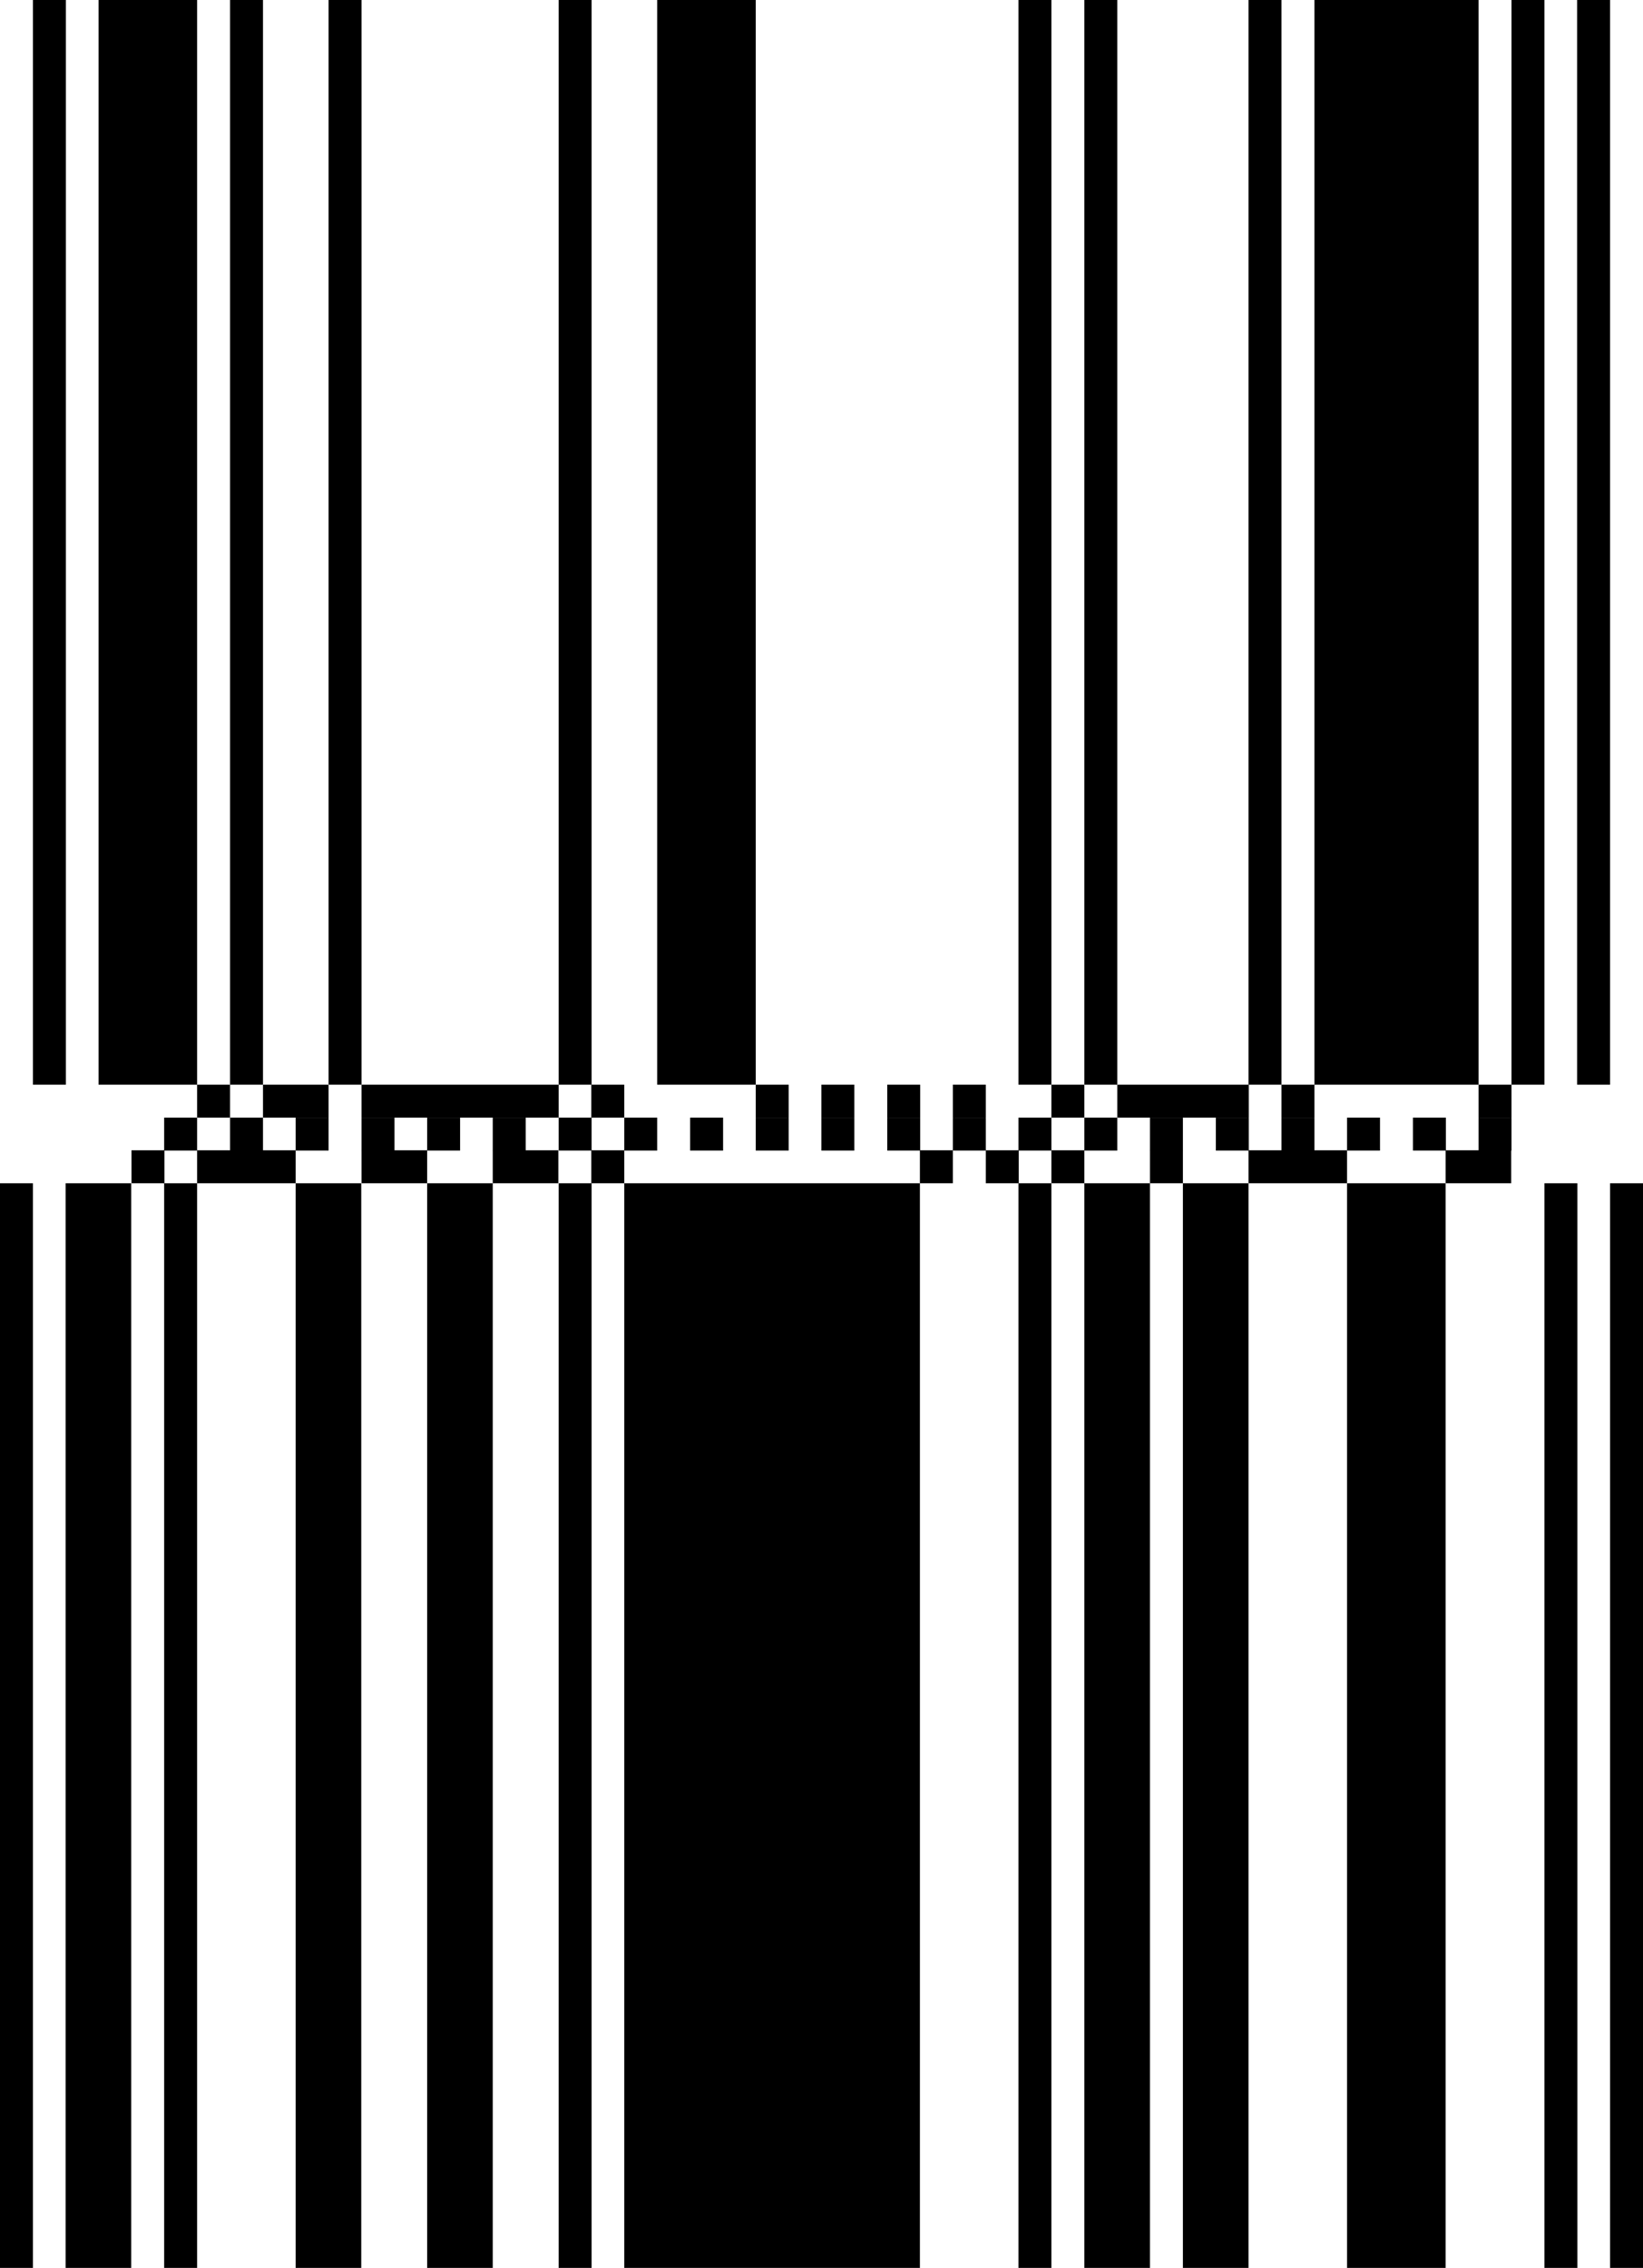
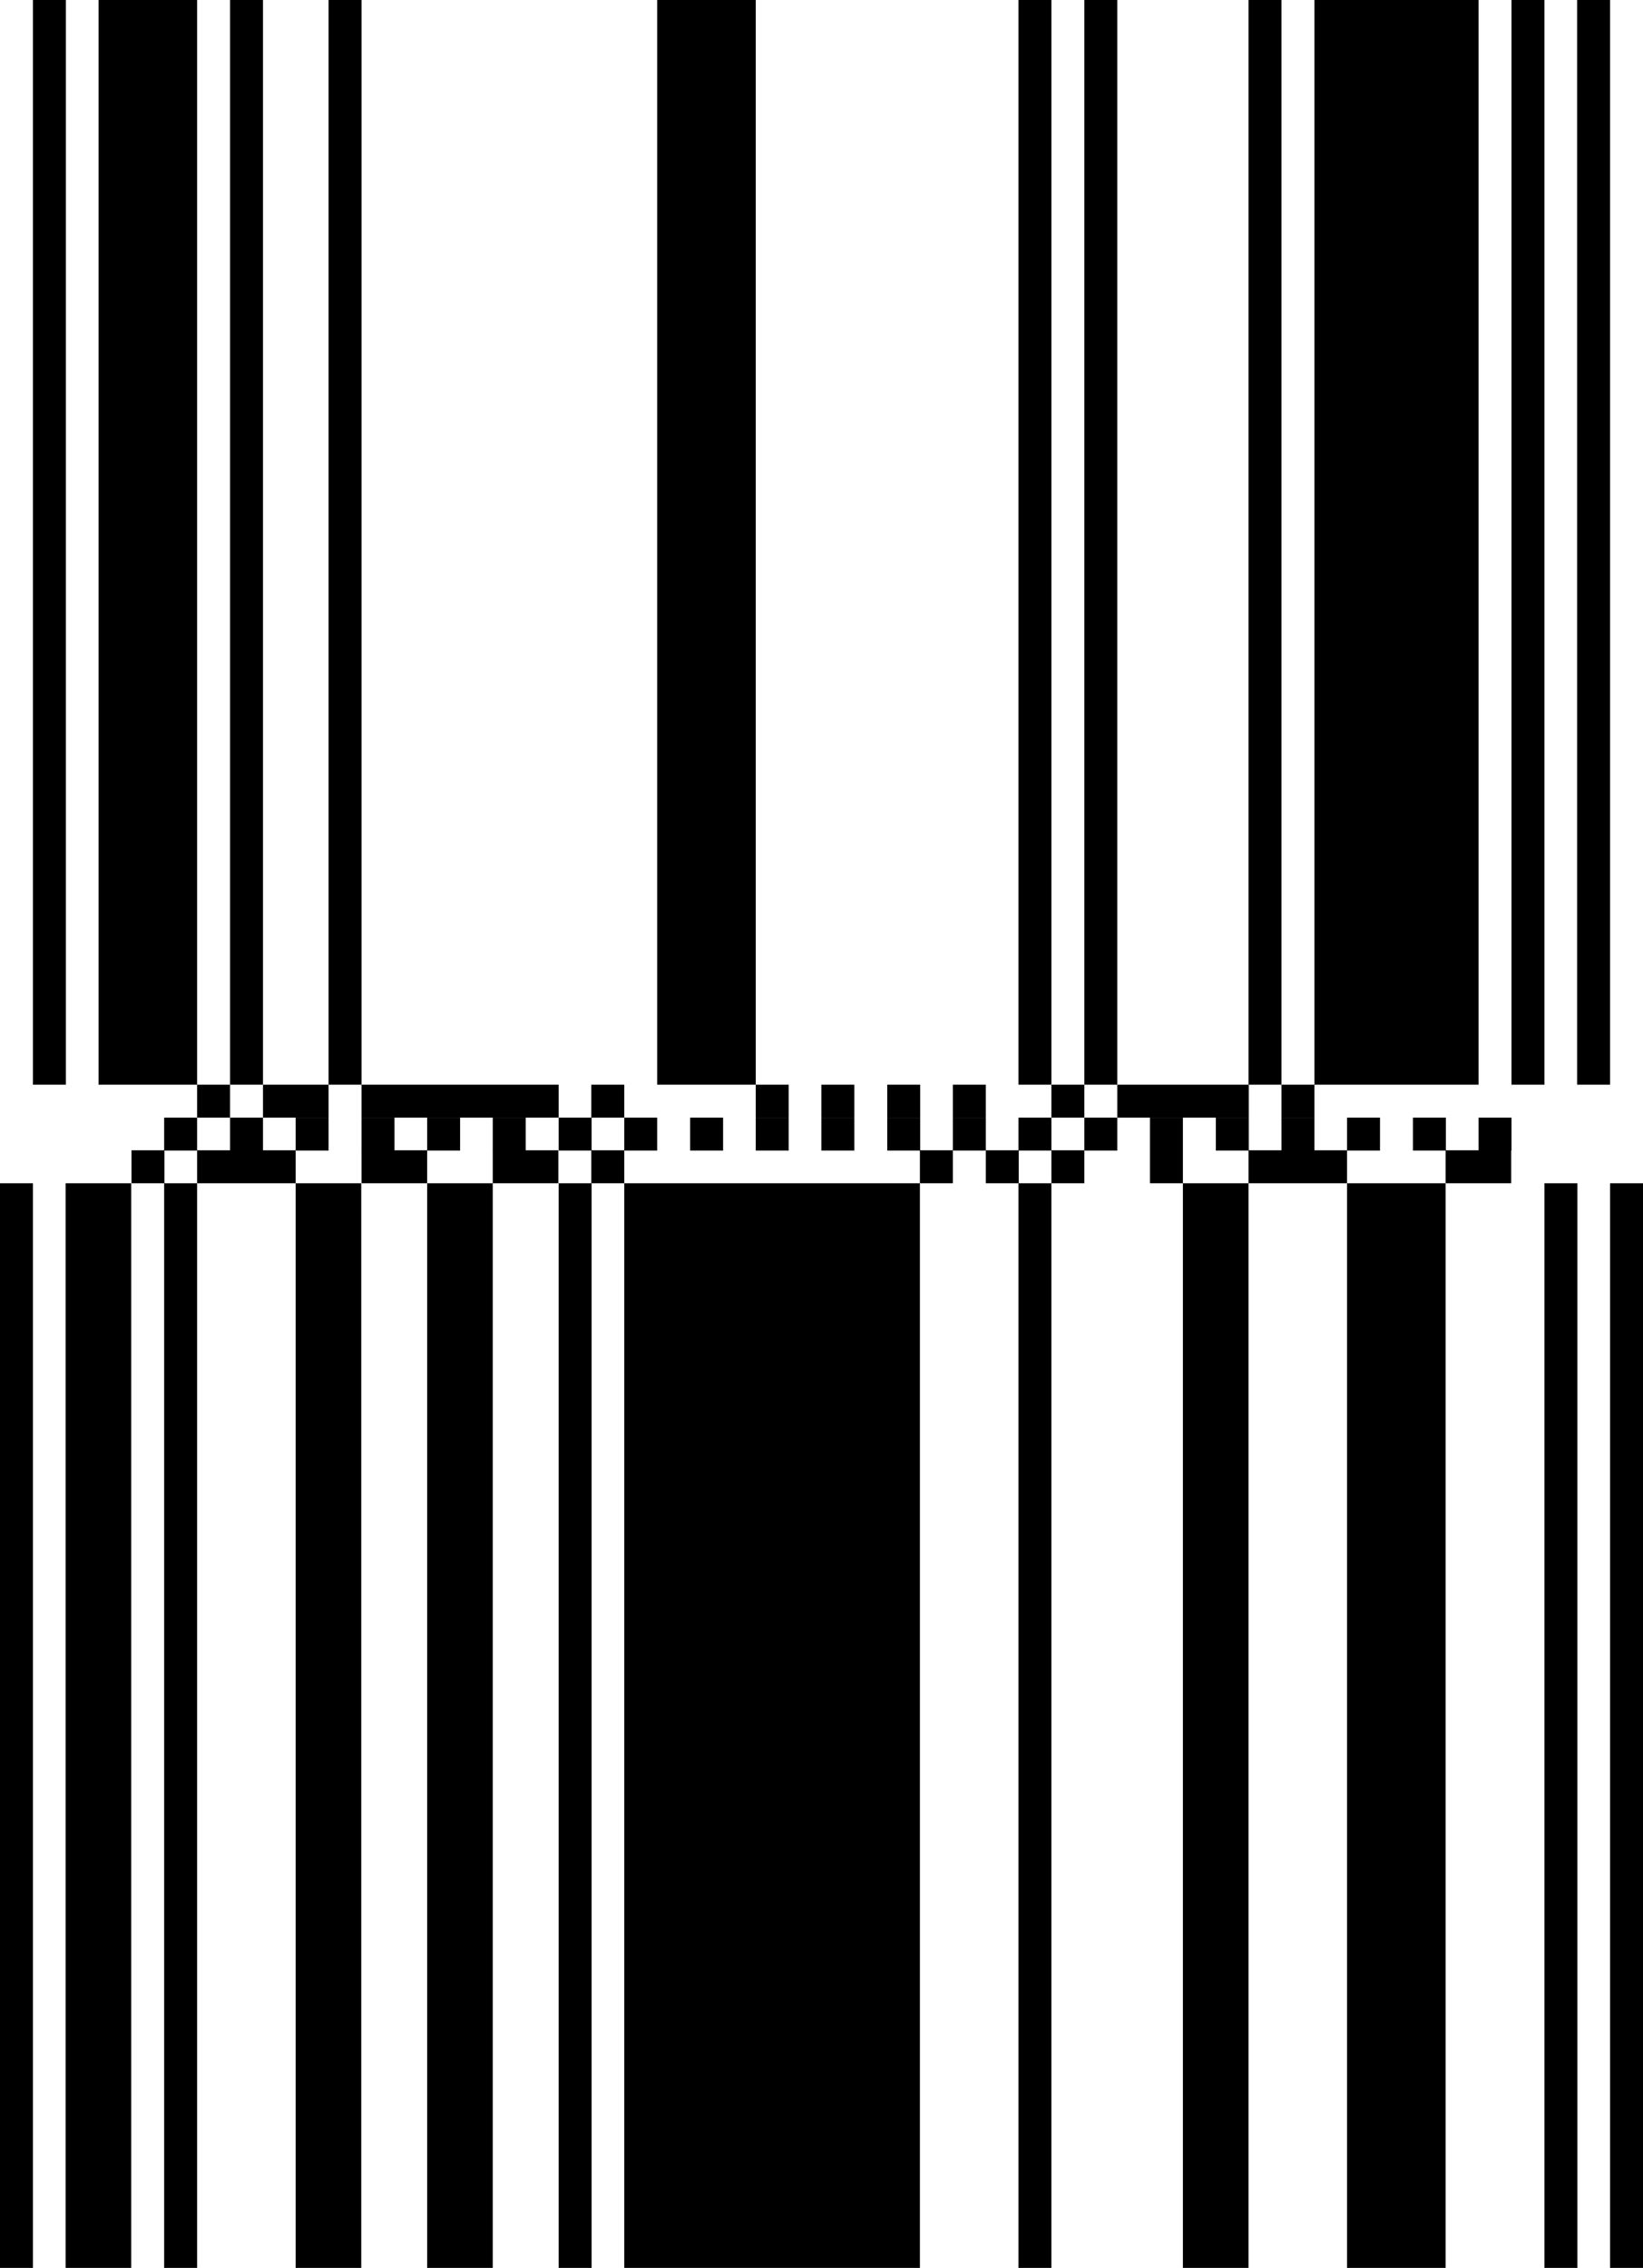
<svg xmlns="http://www.w3.org/2000/svg" viewBox="0 0 54.35 75">
  <g id="a" />
  <g id="b">
    <g id="c">
      <g>
        <g>
          <rect x="1.09" width="1.09" height="35.87" />
          <rect x="3.26" width="3.26" height="35.87" />
          <rect x="7.61" width="1.09" height="35.87" />
          <rect x="10.87" width="1.09" height="35.87" />
-           <rect x="18.48" width="1.09" height="35.87" />
          <rect x="21.74" width="3.26" height="35.87" />
          <rect x="33.69" width="1.09" height="35.87" />
          <rect x="35.87" width="1.09" height="35.87" />
          <rect x="41.3" width="1.09" height="35.87" />
          <rect x="43.48" width="5.43" height="35.87" />
          <rect x="50" width="1.09" height="35.87" />
          <rect x="52.17" width="1.09" height="35.87" />
        </g>
        <g>
          <rect x="6.52" y="35.87" width="1.09" height="1.09" />
          <rect x="8.7" y="35.87" width="2.17" height="1.09" />
          <rect x="11.96" y="35.87" width="6.52" height="1.09" />
          <rect x="19.56" y="35.87" width="1.09" height="1.09" />
          <rect x="25" y="35.87" width="1.09" height="1.09" />
          <rect x="27.17" y="35.87" width="1.09" height="1.09" />
          <rect x="29.35" y="35.87" width="1.09" height="1.09" />
          <rect x="31.52" y="35.87" width="1.09" height="1.09" />
          <rect x="34.78" y="35.87" width="1.09" height="1.09" />
          <rect x="36.96" y="35.87" width="4.35" height="1.09" />
          <rect x="42.39" y="35.87" width="1.09" height="1.09" />
-           <rect x="48.91" y="35.87" width="1.09" height="1.09" />
        </g>
        <g>
          <rect x="5.43" y="36.96" width="1.09" height="1.09" />
          <rect x="7.61" y="36.96" width="1.09" height="1.09" />
          <rect x="9.78" y="36.96" width="1.09" height="1.09" />
          <rect x="11.96" y="36.96" width="1.09" height="1.09" />
          <rect x="14.13" y="36.96" width="1.09" height="1.09" />
          <rect x="16.3" y="36.96" width="1.09" height="1.09" />
          <rect x="18.48" y="36.96" width="1.09" height="1.09" />
          <rect x="20.65" y="36.96" width="1.09" height="1.09" />
          <rect x="22.83" y="36.96" width="1.09" height="1.09" />
          <rect x="25" y="36.96" width="1.09" height="1.09" />
          <rect x="27.17" y="36.96" width="1.09" height="1.09" />
          <rect x="29.35" y="36.96" width="1.09" height="1.09" />
          <rect x="31.52" y="36.96" width="1.09" height="1.09" />
          <rect x="33.69" y="36.96" width="1.09" height="1.09" />
          <rect x="35.87" y="36.96" width="1.09" height="1.09" />
          <rect x="38.04" y="36.96" width="1.09" height="1.09" />
          <rect x="40.22" y="36.96" width="1.09" height="1.09" />
          <rect x="42.39" y="36.96" width="1.09" height="1.09" />
          <rect x="44.56" y="36.96" width="1.09" height="1.09" />
          <rect x="46.74" y="36.96" width="1.09" height="1.09" />
          <rect x="48.91" y="36.96" width="1.09" height="1.09" />
        </g>
        <g>
          <rect x="4.35" y="38.04" width="1.09" height="1.09" />
          <rect x="6.52" y="38.04" width="3.26" height="1.09" />
          <rect x="11.96" y="38.04" width="2.17" height="1.09" />
          <rect x="16.3" y="38.04" width="2.17" height="1.09" />
          <rect x="19.56" y="38.04" width="1.09" height="1.09" />
          <rect x="30.43" y="38.04" width="1.09" height="1.09" />
          <rect x="32.61" y="38.04" width="1.09" height="1.09" />
          <rect x="34.78" y="38.04" width="1.09" height="1.09" />
          <rect x="38.04" y="38.04" width="1.09" height="1.09" />
          <rect x="41.3" y="38.04" width="3.26" height="1.09" />
          <rect x="47.82" y="38.04" width="2.17" height="1.09" />
        </g>
        <g>
          <rect y="39.13" width="1.09" height="35.87" />
          <rect x="2.17" y="39.13" width="2.17" height="35.87" />
          <rect x="5.43" y="39.13" width="1.09" height="35.87" />
          <rect x="9.78" y="39.13" width="2.17" height="35.87" />
          <rect x="14.13" y="39.13" width="2.17" height="35.87" />
          <rect x="18.48" y="39.13" width="1.09" height="35.87" />
          <rect x="20.65" y="39.13" width="9.78" height="35.87" />
          <rect x="33.69" y="39.13" width="1.09" height="35.87" />
-           <rect x="35.87" y="39.13" width="2.17" height="35.87" />
          <rect x="39.13" y="39.13" width="2.17" height="35.87" />
          <rect x="44.56" y="39.13" width="3.26" height="35.87" />
          <rect x="51.09" y="39.13" width="1.09" height="35.87" />
          <rect x="53.26" y="39.13" width="1.09" height="35.87" />
        </g>
      </g>
    </g>
  </g>
</svg>